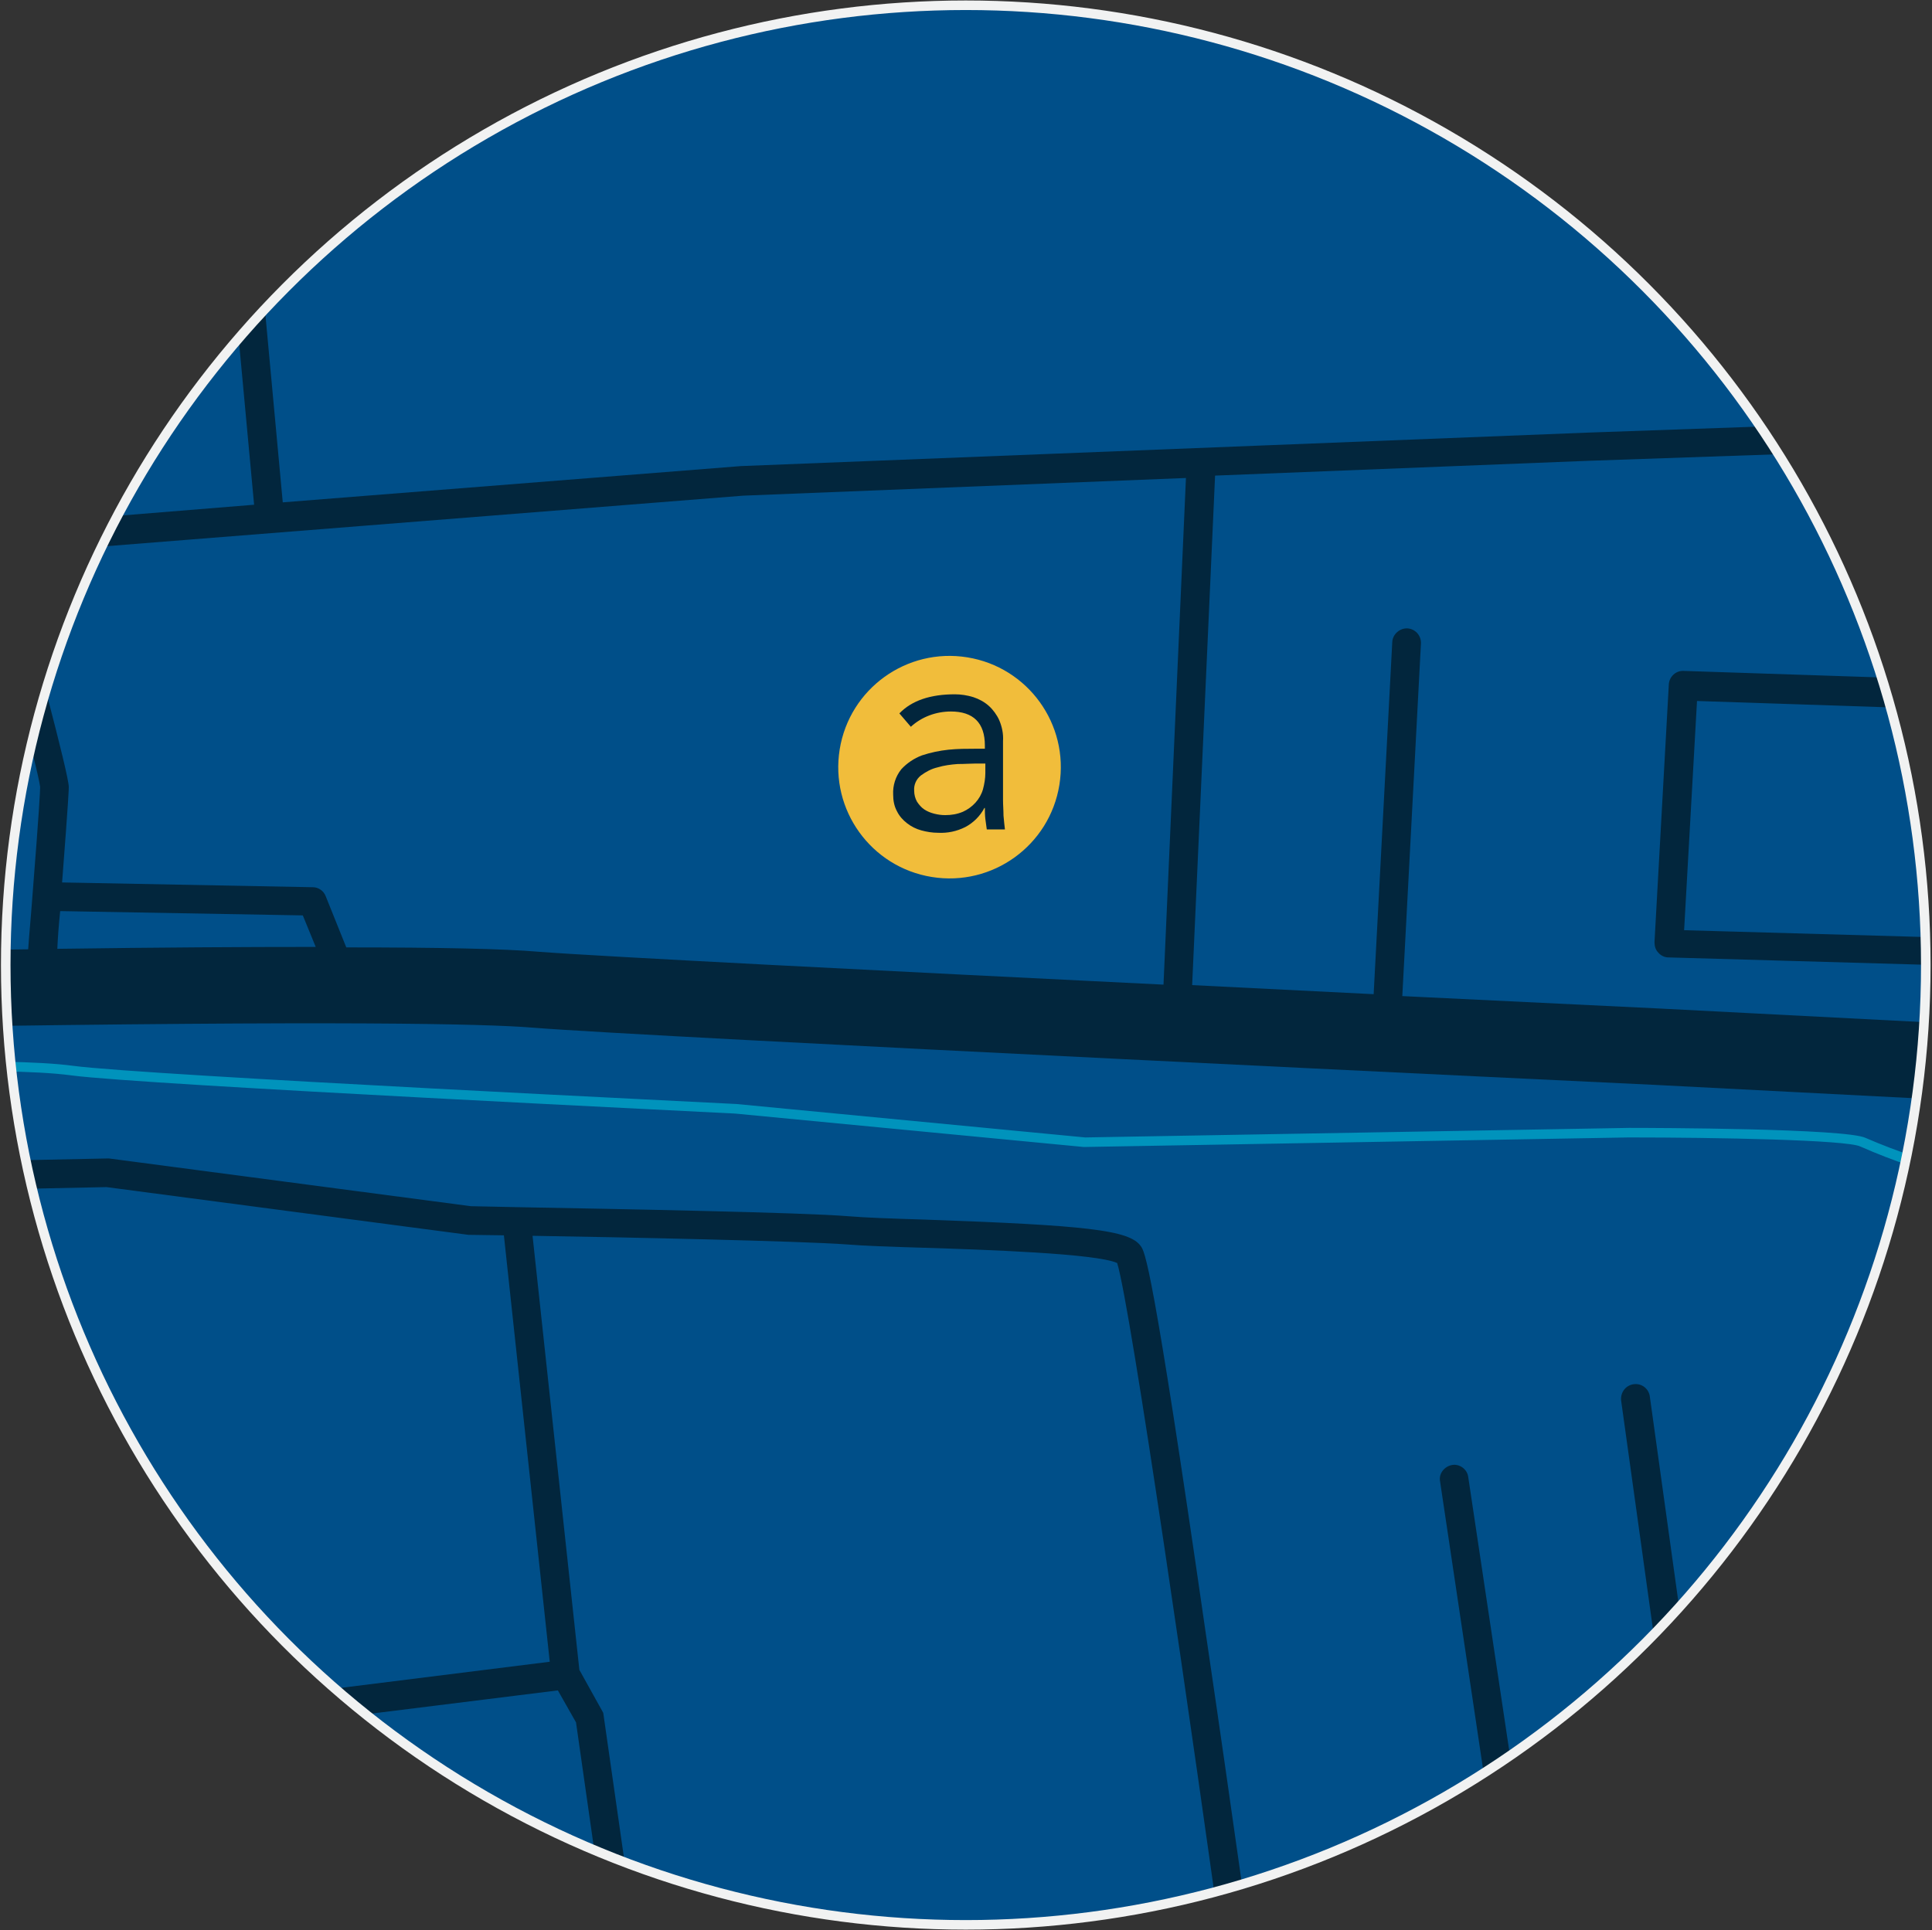
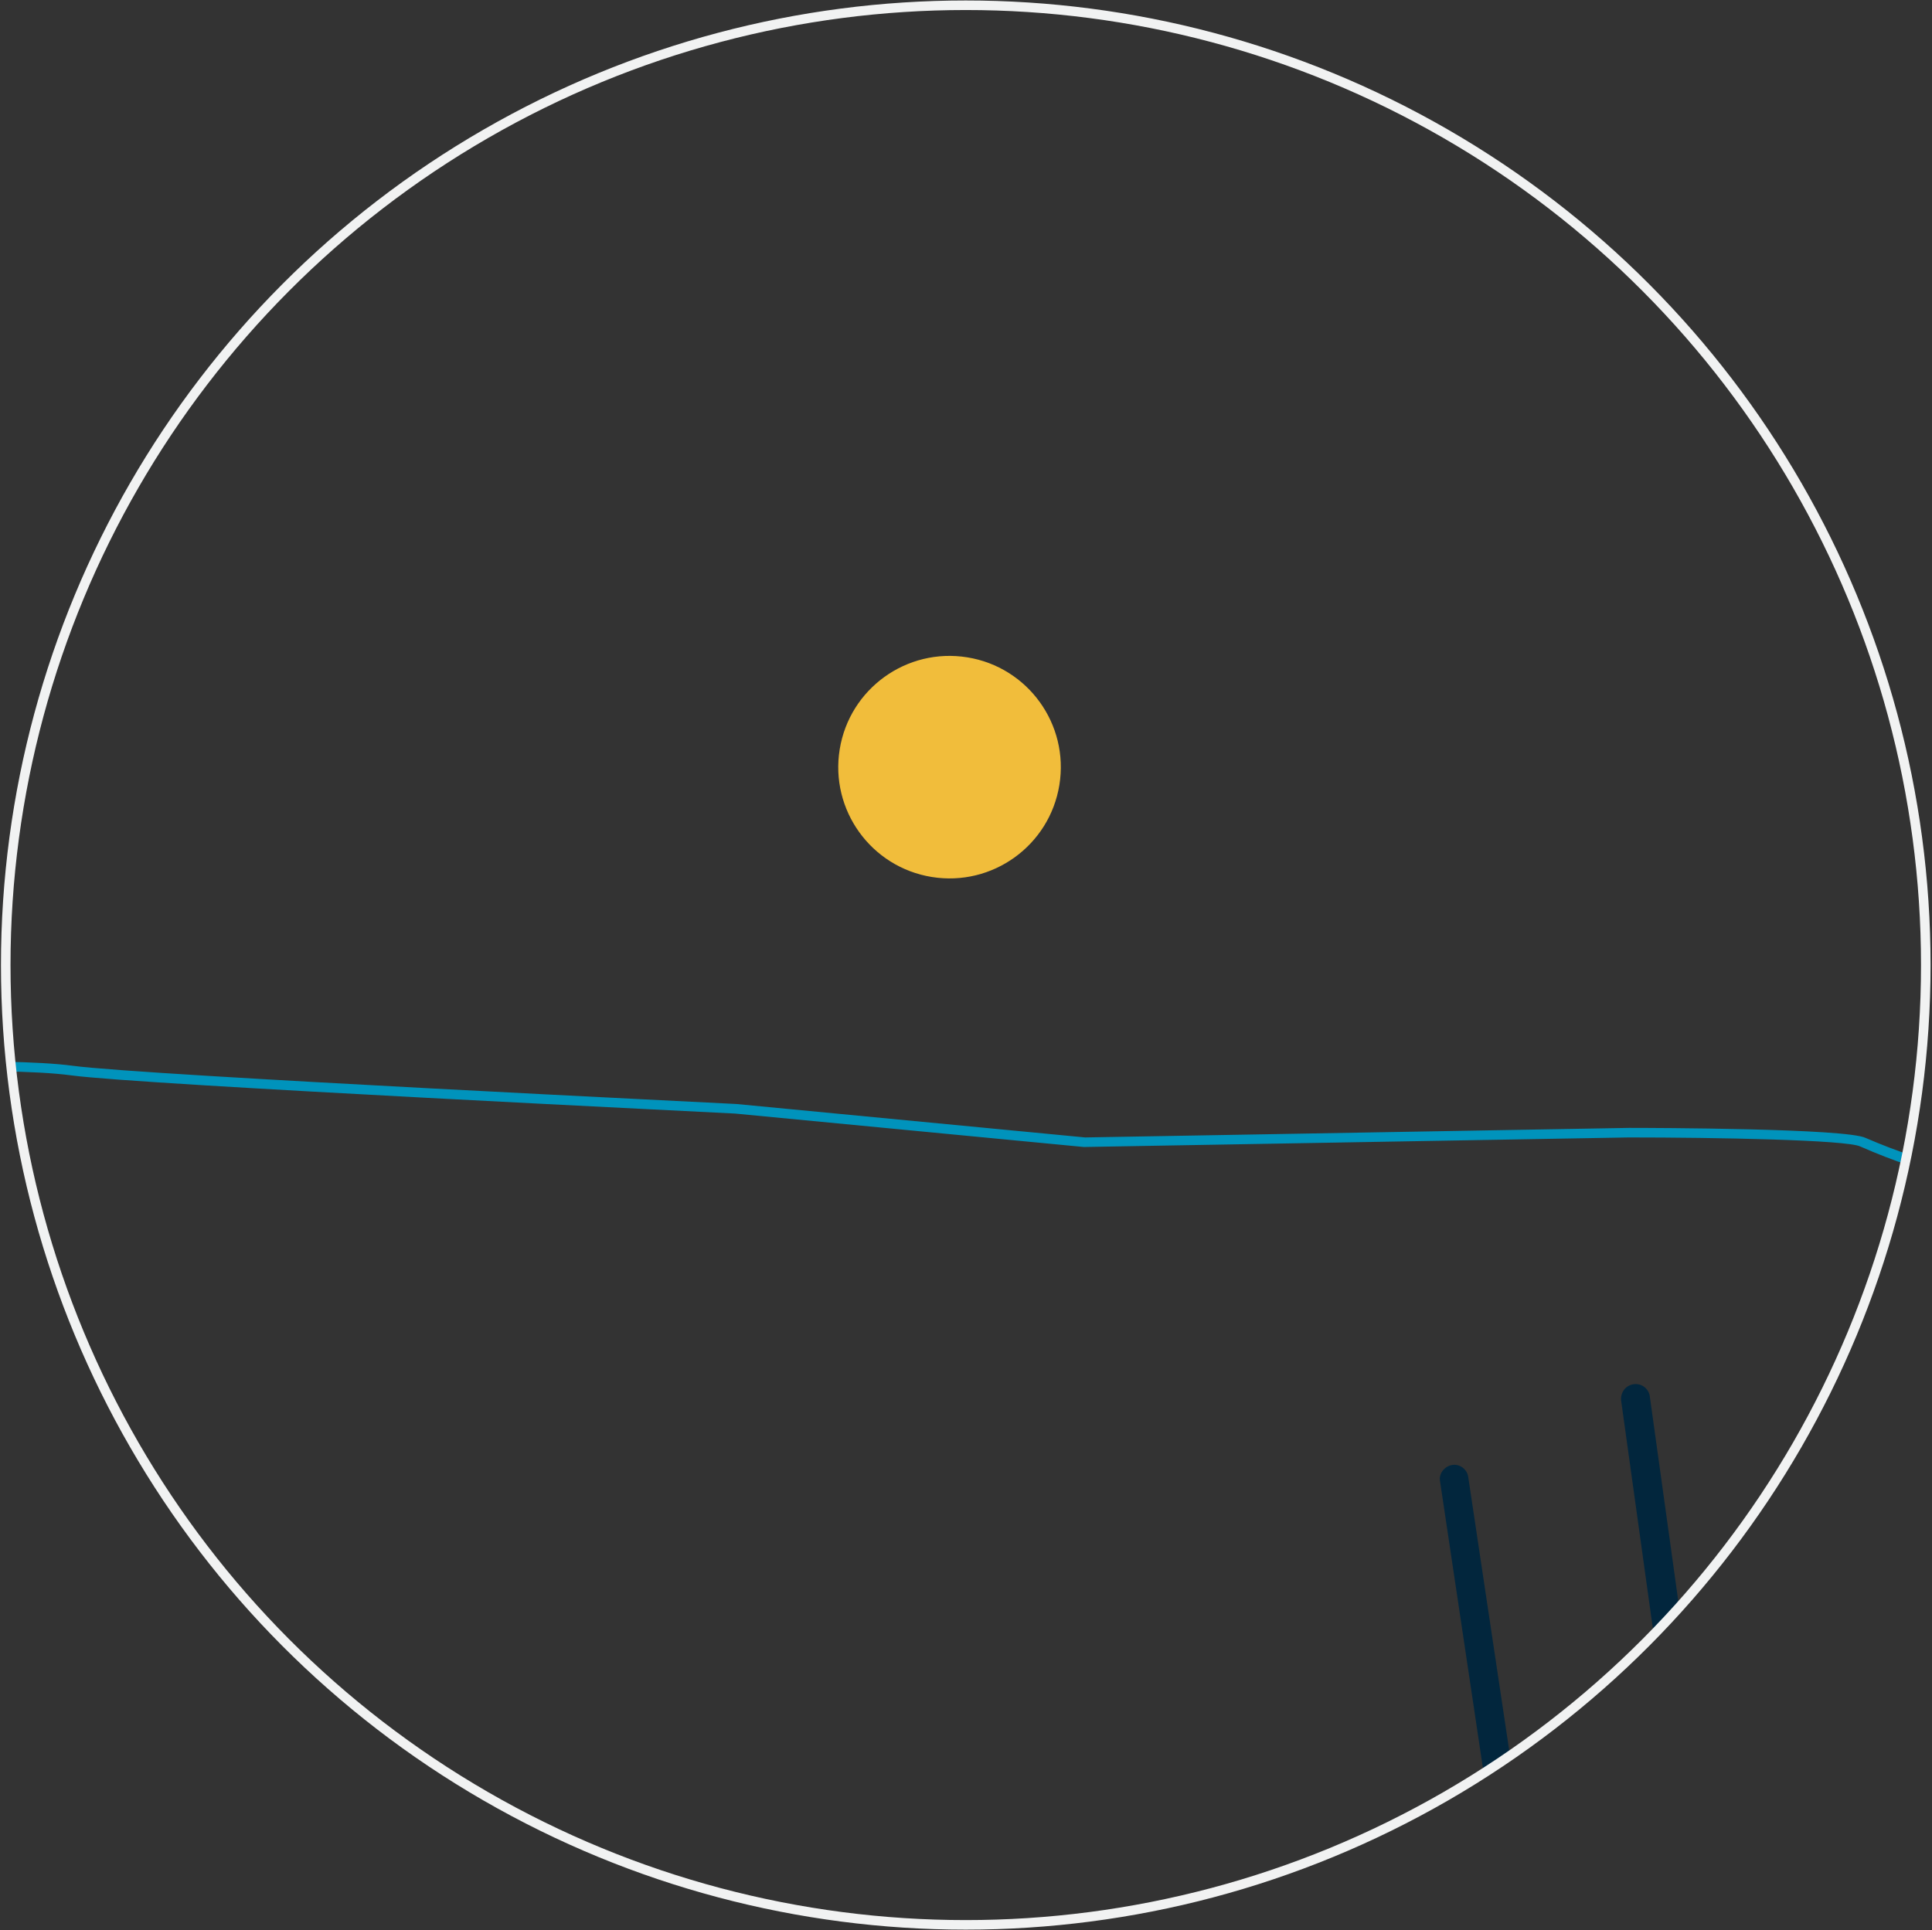
<svg xmlns="http://www.w3.org/2000/svg" xmlns:xlink="http://www.w3.org/1999/xlink" version="1.1" id="Layer_1" x="0px" y="0px" viewBox="0 0 404.5 404.2" style="enable-background:new 0 0 404.5 404.2;" xml:space="preserve">
  <rect x="0" y="0" width="404.5" height="404.2" fill="#333333" stroke="none" />
  <style type="text/css">
	.st0{fill:#004F89;}
	.st1{clip-path:url(#SVGID_2_);}
	.st2{fill:#0093BC;}
	.st3{fill:#02263D;}
	.st4{fill:#F1BD3B;}
	.st5{fill-rule:evenodd;clip-rule:evenodd;fill:#02263D;}
	.st6{fill:none;stroke:#F1F2F2;stroke-width:2;stroke-miterlimit:10;}
</style>
  <g id="Layer_2_1_">
    <g id="Layer_1-2">
-       <circle class="st0" cx="202.2" cy="202.1" r="201" />
      <g>
        <defs>
          <circle id="SVGID_1_" cx="202.2" cy="202.1" r="201" />
        </defs>
        <clipPath id="SVGID_2_">
          <use xlink:href="#SVGID_1_" style="overflow:visible;" />
        </clipPath>
        <g class="st1">
          <path class="st2" d="M410.9,247.2c-0.1,0-0.1,0-0.2,0c-7.3-1.7-14.4-4.1-21.2-7.1c-2.8-1.4-30.5-1.9-48.5-1.9l-114,2h-0.1l-73-7      c-1.2-0.1-124.2-6-139-8s-53.4,0-53.8,0c-0.6,0-1-0.4-1-1c0-0.5,0.4-1,1-1c1.6-0.1,39.3-2,54.2,0s137.7,7.9,138.9,8l73,7      l113.9-2l0,0c4.8,0,45.4,0.1,49.5,2.1c6.7,2.9,13.6,5.2,20.8,6.9c0.6,0.1,1,0.5,0.9,1.1S411.5,247.3,410.9,247.2L410.9,247.2z" />
-           <path class="st3" d="M238.8,260.9c-2.4-3.3-11.3-4.3-45.3-5.5c-6.6-0.2-12.4-0.4-15.9-0.7c-9.7-0.8-47.6-1.5-69.4-1.9l-9.6-0.2      l-75.8-10h-0.2l-48.2,1l0.1,6l47.8-1l75.8,10h0.3l7.1,0.1l9.6,89.3L-16,364.4l-14.6-115c-0.2-1.6-1.7-2.8-3.4-2.6      c-1.6,0.2-2.8,1.7-2.6,3.4l15,118c0.2,1.5,1.5,2.6,3,2.6h0.4l135-16.8l3.8,6.7l10.9,76.4l5.9-0.8l-11.1-77.6l-5-9l-9.8-90.9      c19,0.3,56.3,1.1,65.7,1.8c3.6,0.3,9.4,0.5,16.1,0.7c12.8,0.4,36.3,1.2,40.6,3.2c2.8,9,15.5,96.6,23.5,154.5l5.9-0.8      c0-0.4-5.3-38.5-10.9-76.5C241.2,264,239.7,262.1,238.8,260.9z" />
-           <path class="st3" d="M481.1,217.5l-60-128c-0.5-1.1-1.6-1.8-2.8-1.7L407,88.1l-6.8-14.7c-0.1-0.2-0.2-0.4-0.3-0.6l-51-67      c-1-1.3-2.9-1.6-4.2-0.6c-1.3,1-1.6,2.9-0.6,4.2l0,0l50.8,66.7l5.6,12.1l-68.2,2.4l-177,7h-0.1l-96,7.6l-4.8-51.9      c-0.1-1.7-1.6-2.9-3.3-2.7s-2.9,1.6-2.7,3.3l4.8,51.8L0.3,110v-0.1c-0.4-1.6-2.1-2.5-3.7-2.1c-1.6,0.4-2.5,2.1-2.1,3.7      c0,0,0,0,0,0c5.2,19,13.6,50.1,13.9,53.3c0,0.9-0.2,5-1.6,22.7c-0.3,4.2-0.7,8.2-0.9,11.3c-7.5,0.1-15.4,0.2-23.6,0.3l-5.3,0.1      v16l5.6-0.1c88.6-1.4,119-0.7,128.8,0.1c24.8,2,226.7,11.6,235.2,12l97,5l0.8-16l-97-5l-53.8-2.6l3.9-73.8      c0.1-1.7-1.2-3.1-2.8-3.2s-3.1,1.2-3.2,2.8l-3.9,73.8l-38-1.9l4.8-106.7l78.2-3.1l84-2.9l23.3,49.8l-87.4-2.9      c-1.6-0.1-3,1.2-3.1,2.8l-3,54c0,0.8,0.2,1.6,0.8,2.2c0.5,0.6,1.3,1,2.1,1l118.9,3.4l7.4,15.9c0.7,1.5,2.5,2.2,4,1.4      C481.2,220.8,481.8,219,481.1,217.5L481.1,217.5z M12.6,190.8l50.8,0.9l2.7,6.6c-14.9,0-32.9,0.1-54.1,0.4      C12.1,196.4,12.3,193.7,12.6,190.8z M243.6,206.2c-56.9-2.8-118.3-5.9-131-6.9c-7-0.6-20.4-0.9-40.1-0.9l-4.3-10.7      c-0.4-1.1-1.5-1.9-2.7-1.9l-52.5-1c1.4-18.1,1.4-19.6,1.4-20c0-2.7-7.8-31.6-12.5-48.8l153.7-12.2l92.7-3.7L243.6,206.2z       M352.6,194.8l2.7-48l87.5,2.9l22.6,48.3L352.6,194.8z" />
          <path class="st3" d="M347.4,393.3c-0.2-1.6-1.7-2.8-3.3-2.6l-24.1,2.7l-12.6-84.1c-0.2-1.6-1.8-2.8-3.4-2.5s-2.8,1.8-2.5,3.4      l13,87c0.2,1.6,1.7,2.7,3.3,2.5l24.1-2.7l1.6,12.1c0.2,1.5,1.5,2.6,3,2.6h0.4c1.6-0.2,2.8-1.7,2.6-3.4L347.4,393.3z" />
          <path class="st3" d="M345.4,292.3c-0.3-1.6-1.8-2.7-3.5-2.4c-1.6,0.3-2.6,1.7-2.5,3.3l16,115c0.2,1.5,1.5,2.6,3,2.6h0.4      c1.6-0.2,2.8-1.7,2.6-3.4L345.4,292.3z" />
          <path class="st3" d="M381.7,21.7l0.7,0.5l-6.9,8.8c-0.1,0.1-0.1,0.2-0.1,0.3c0,2.1,30.7,32.9,40.1,42.3c0.1,0.1,0.2,0.1,0.4,0.2      c0.1,0,0.3-0.1,0.4-0.2c0.2-0.2,0.2-0.5,0-0.7c0,0,0,0,0,0c-15.4-15.4-38.5-39-39.8-41.5l6.7-8.7c7.7,4.7,28.6,17,35.6,19      c0,0,0.1,0,0.1,0c0.2,0,0.4-0.1,0.5-0.4c0.1-0.3-0.1-0.5-0.3-0.6c-6.2-1.7-25.1-12.6-35.5-19l-1.3-0.8      c-7.8-4.9-27.7-32.5-27.9-32.8c-0.2-0.2-0.5-0.3-0.7-0.1c0,0,0,0,0,0c-0.2,0.2-0.3,0.5-0.1,0.7      C354.3-10.3,373.7,16.7,381.7,21.7z" />
          <g>
            <ellipse id="Oval" transform="matrix(0.16 -0.987 0.987 0.16 8.384 331.16)" class="st4" cx="198.8" cy="160.7" rx="23.3" ry="23.3" />
          </g>
          <g>
-             <path id="Fill-1" class="st5" d="M204.2,159.9c-1,0-2.2,0.1-3.7,0.1c-1.4,0.1-2.9,0.3-4.2,0.7c-1.3,0.3-2.4,0.9-3.5,1.7       c-1,0.8-1.5,2-1.4,3.2c0,0.8,0.2,1.6,0.6,2.3c0.4,0.6,0.9,1.2,1.5,1.6c0.6,0.4,1.3,0.7,2.1,0.9c0.8,0.2,1.5,0.3,2.3,0.3       c1.3,0,2.5-0.2,3.7-0.7c2-0.9,3.6-2.6,4.2-4.7c0.3-1.1,0.5-2.3,0.5-3.4v-2L204.2,159.9z M206.2,156.8v-0.7       c0-4.7-2.4-7.1-7.1-7.1c-3.1,0-6.1,1.1-8.4,3.2l-2.4-2.8c2.6-2.7,6.5-4,11.6-4c1.3,0,2.6,0.2,3.9,0.6c1.2,0.4,2.3,1,3.2,1.8       c0.9,0.8,1.7,1.9,2.2,3c0.6,1.4,0.9,2.9,0.8,4.4v12.3c0,1.1,0.1,2.2,0.1,3.3c0.1,1.1,0.2,2.1,0.3,2.9h-3.8       c-0.1-0.7-0.2-1.4-0.3-2.2c-0.1-0.8-0.1-1.6-0.1-2.3h-0.1c-0.9,1.7-2.3,3.1-4,4c-1.8,0.9-3.7,1.3-5.7,1.2       c-1.2,0-2.4-0.2-3.5-0.5c-1.1-0.3-2.1-0.8-3-1.5c-0.9-0.7-1.6-1.5-2.1-2.5c-0.6-1.1-0.8-2.3-0.8-3.5c-0.1-1.9,0.5-3.8,1.7-5.3       c1.2-1.3,2.7-2.3,4.3-2.9c1.8-0.6,3.7-1,5.6-1.2c2-0.2,3.8-0.2,5.4-0.2L206.2,156.8z" />
-           </g>
+             </g>
        </g>
      </g>
      <circle class="st6" cx="202.2" cy="202.1" r="201" />
    </g>
  </g>
</svg>